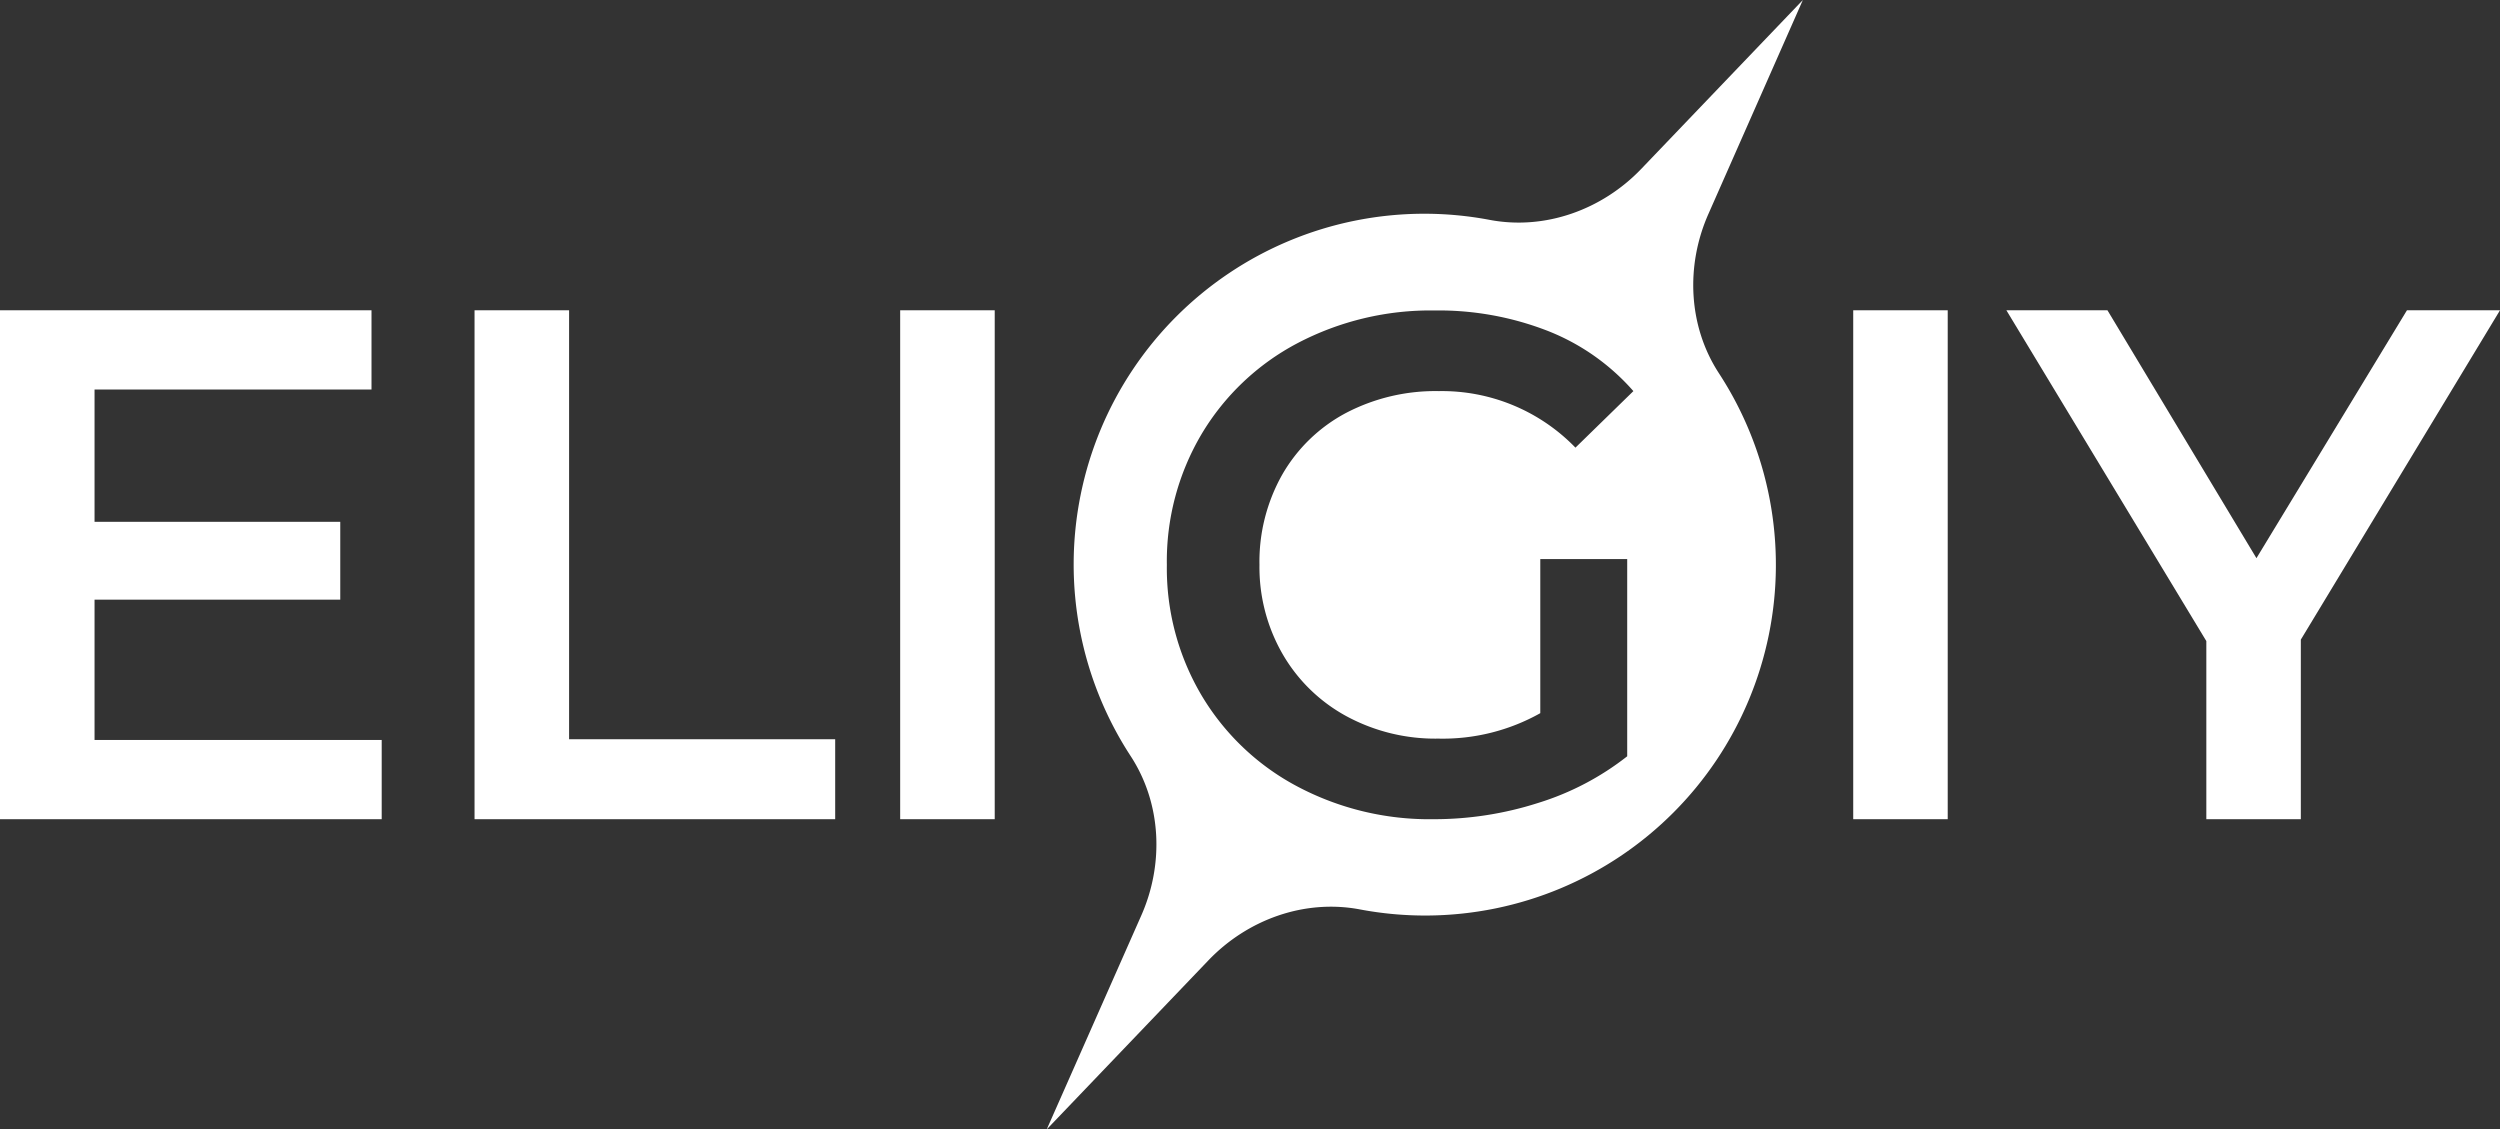
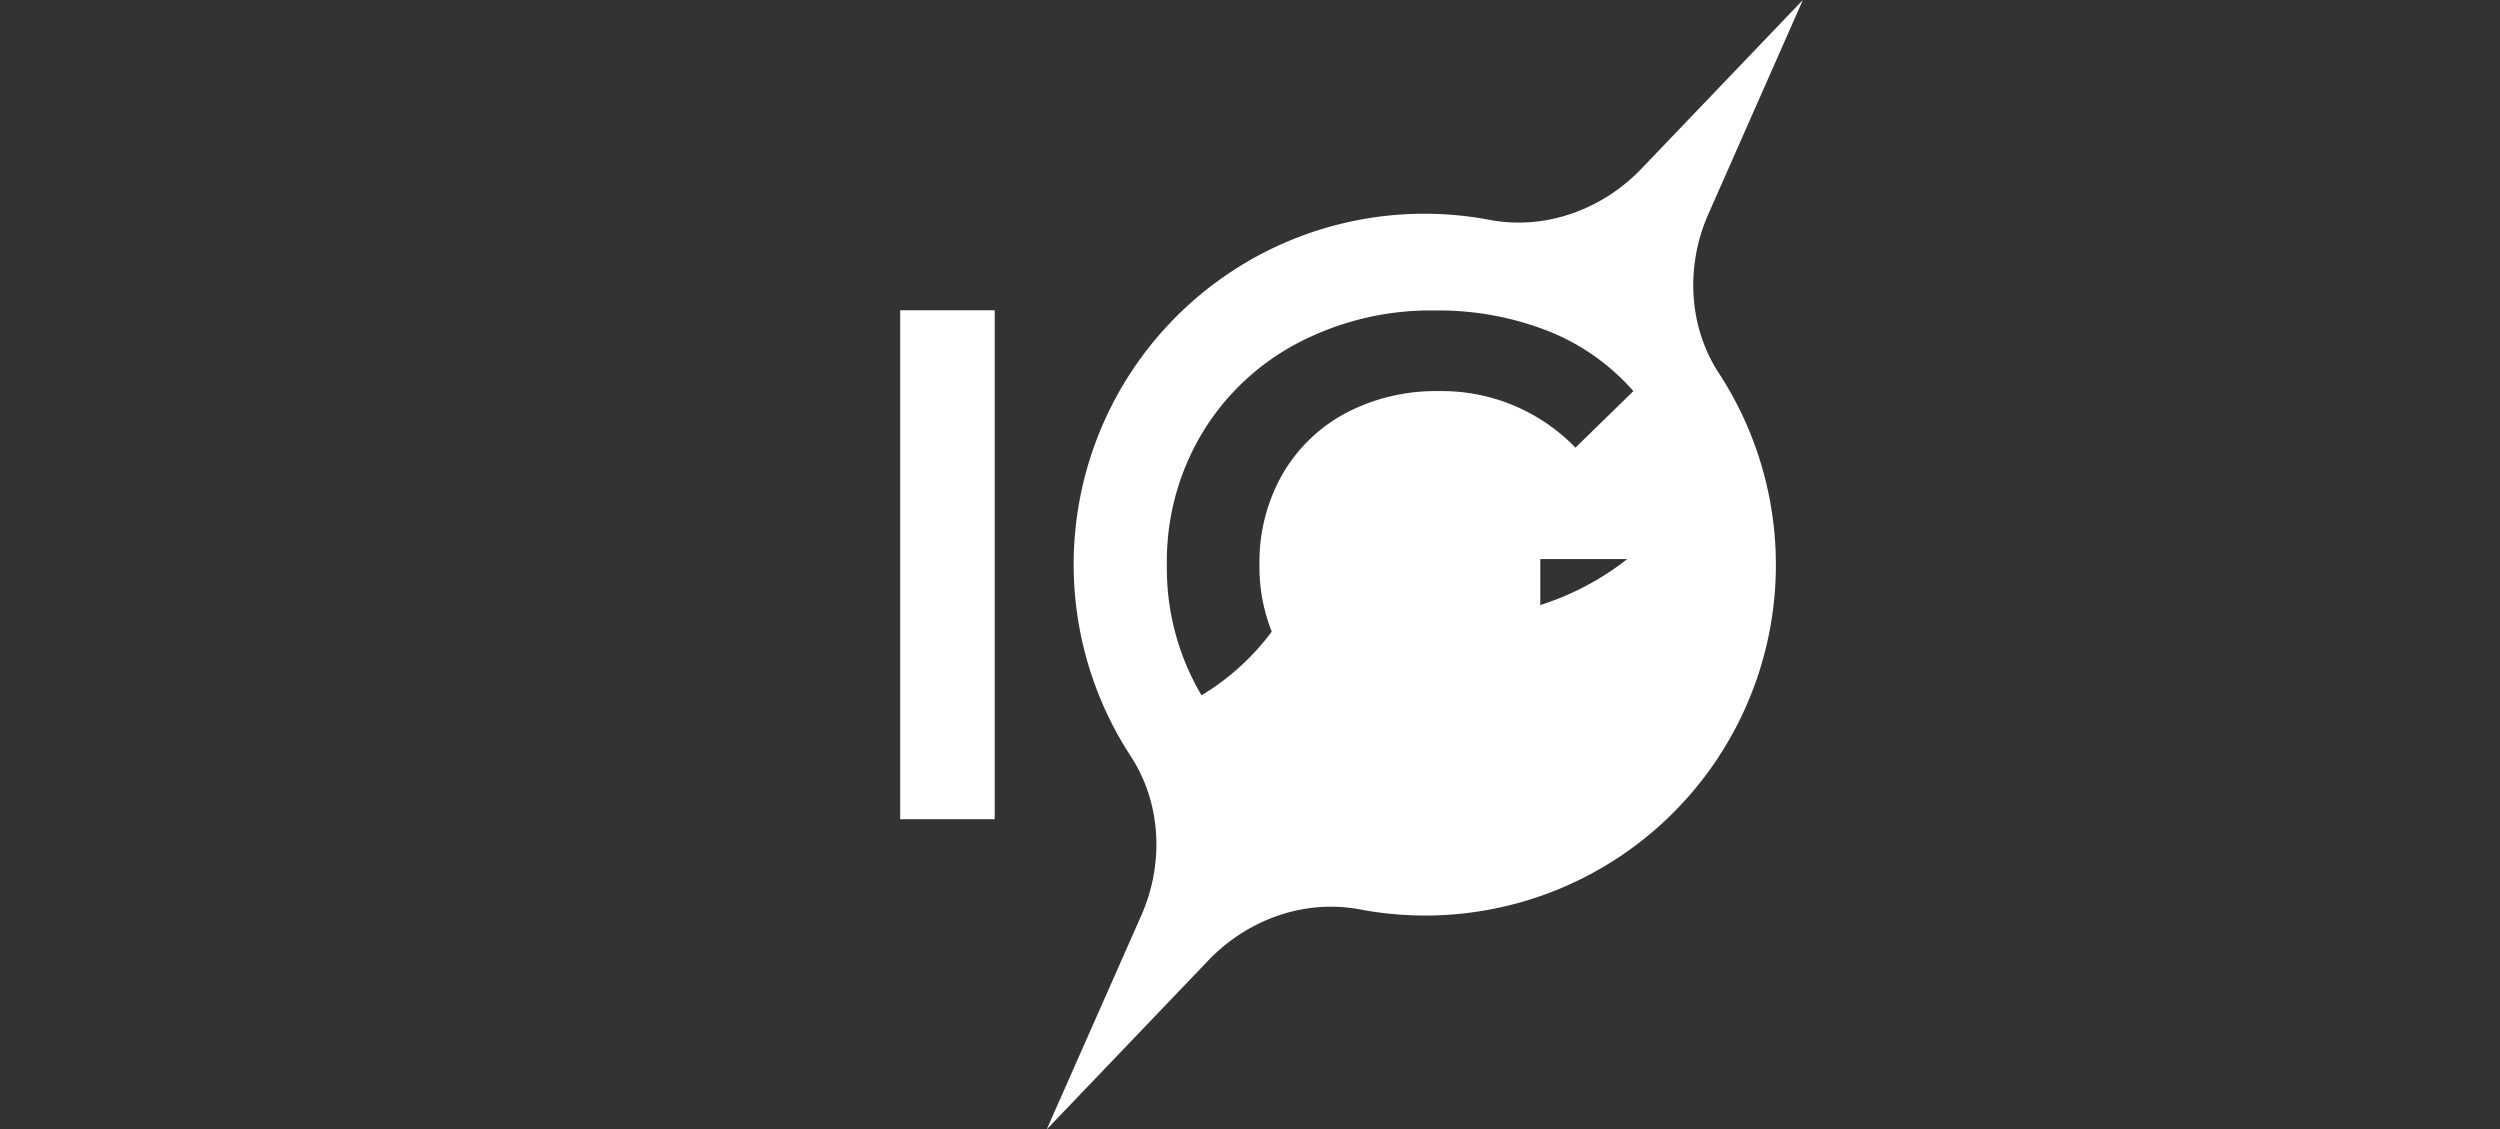
<svg xmlns="http://www.w3.org/2000/svg" viewBox="0 0 517.76 233.92">
  <rect x="0" y="0" width="517.76" height="233.92" fill="#333333" stroke="none" />
  <defs>
    <style>.cls-1{fill:#fff;}</style>
  </defs>
  <g id="Слой_2" data-name="Слой 2">
    <g id="Слой_1-2" data-name="Слой 1">
-       <polygon class="cls-1" points="19.58 124.19 70.47 124.19 70.47 108.07 19.58 108.07 19.58 80.67 76.94 80.67 76.94 64.26 0 64.26 0 169.66 79.05 169.66 79.05 153.25 19.58 153.25 19.58 124.19" />
-       <polygon class="cls-1" points="117.86 64.26 98.28 64.26 98.28 169.66 172.97 169.66 172.97 153.1 117.86 153.1 117.86 64.26" />
      <rect class="cls-1" x="186.43" y="64.26" width="19.58" height="105.4" />
-       <rect class="cls-1" x="383.81" y="64.26" width="19.57" height="105.4" />
-       <polygon class="cls-1" points="498.49 64.26 467.32 115.6 436.46 64.26 415.53 64.26 456.94 132.77 456.94 169.66 476.51 169.66 476.51 132.47 517.76 64.26 498.49 64.26" />
-       <path class="cls-1" d="M373.38,0,339.89,35C331.8,43.43,320,47.71,308.53,45.54a72.63,72.63,0,0,0-74.35,111.07c6.38,9.8,6.91,22.32,2.18,33l-19.58,44.29,33.48-35c8.09-8.45,19.87-12.73,31.37-10.56A72.63,72.63,0,0,0,356,77.31c-6.39-9.8-6.91-22.32-2.18-33ZM265.6,135.4a34,34,0,0,0,13.18,12.89,38.64,38.64,0,0,0,19.1,4.68A41.26,41.26,0,0,0,319,147.7V115.79h18v40.84a57.13,57.13,0,0,1-18.44,9.66,70.69,70.69,0,0,1-21.67,3.37,58.41,58.41,0,0,1-28.26-6.81A50.6,50.6,0,0,1,248.84,144,51.69,51.69,0,0,1,241.66,117a51.69,51.69,0,0,1,7.18-27.08,50.48,50.48,0,0,1,19.83-18.82,59.28,59.28,0,0,1,28.48-6.8,62.2,62.2,0,0,1,23.42,4.24A45.87,45.87,0,0,1,338.28,81l-12,11.71A38.48,38.48,0,0,0,298,81a40,40,0,0,0-19.25,4.53A33.11,33.11,0,0,0,265.6,98.22,36.67,36.67,0,0,0,260.84,117,36.06,36.06,0,0,0,265.6,135.4Z" />
+       <path class="cls-1" d="M373.38,0,339.89,35C331.8,43.43,320,47.71,308.53,45.54a72.63,72.63,0,0,0-74.35,111.07c6.38,9.8,6.91,22.32,2.18,33l-19.58,44.29,33.48-35c8.09-8.45,19.87-12.73,31.37-10.56A72.63,72.63,0,0,0,356,77.31c-6.39-9.8-6.91-22.32-2.18-33ZM265.6,135.4a34,34,0,0,0,13.18,12.89,38.64,38.64,0,0,0,19.1,4.68A41.26,41.26,0,0,0,319,147.7V115.79h18a57.13,57.13,0,0,1-18.44,9.66,70.69,70.69,0,0,1-21.67,3.37,58.41,58.41,0,0,1-28.26-6.81A50.6,50.6,0,0,1,248.84,144,51.69,51.69,0,0,1,241.66,117a51.69,51.69,0,0,1,7.18-27.08,50.48,50.48,0,0,1,19.83-18.82,59.28,59.28,0,0,1,28.48-6.8,62.2,62.2,0,0,1,23.42,4.24A45.87,45.87,0,0,1,338.28,81l-12,11.71A38.48,38.48,0,0,0,298,81a40,40,0,0,0-19.25,4.53A33.11,33.11,0,0,0,265.6,98.22,36.67,36.67,0,0,0,260.84,117,36.06,36.06,0,0,0,265.6,135.4Z" />
    </g>
  </g>
</svg>